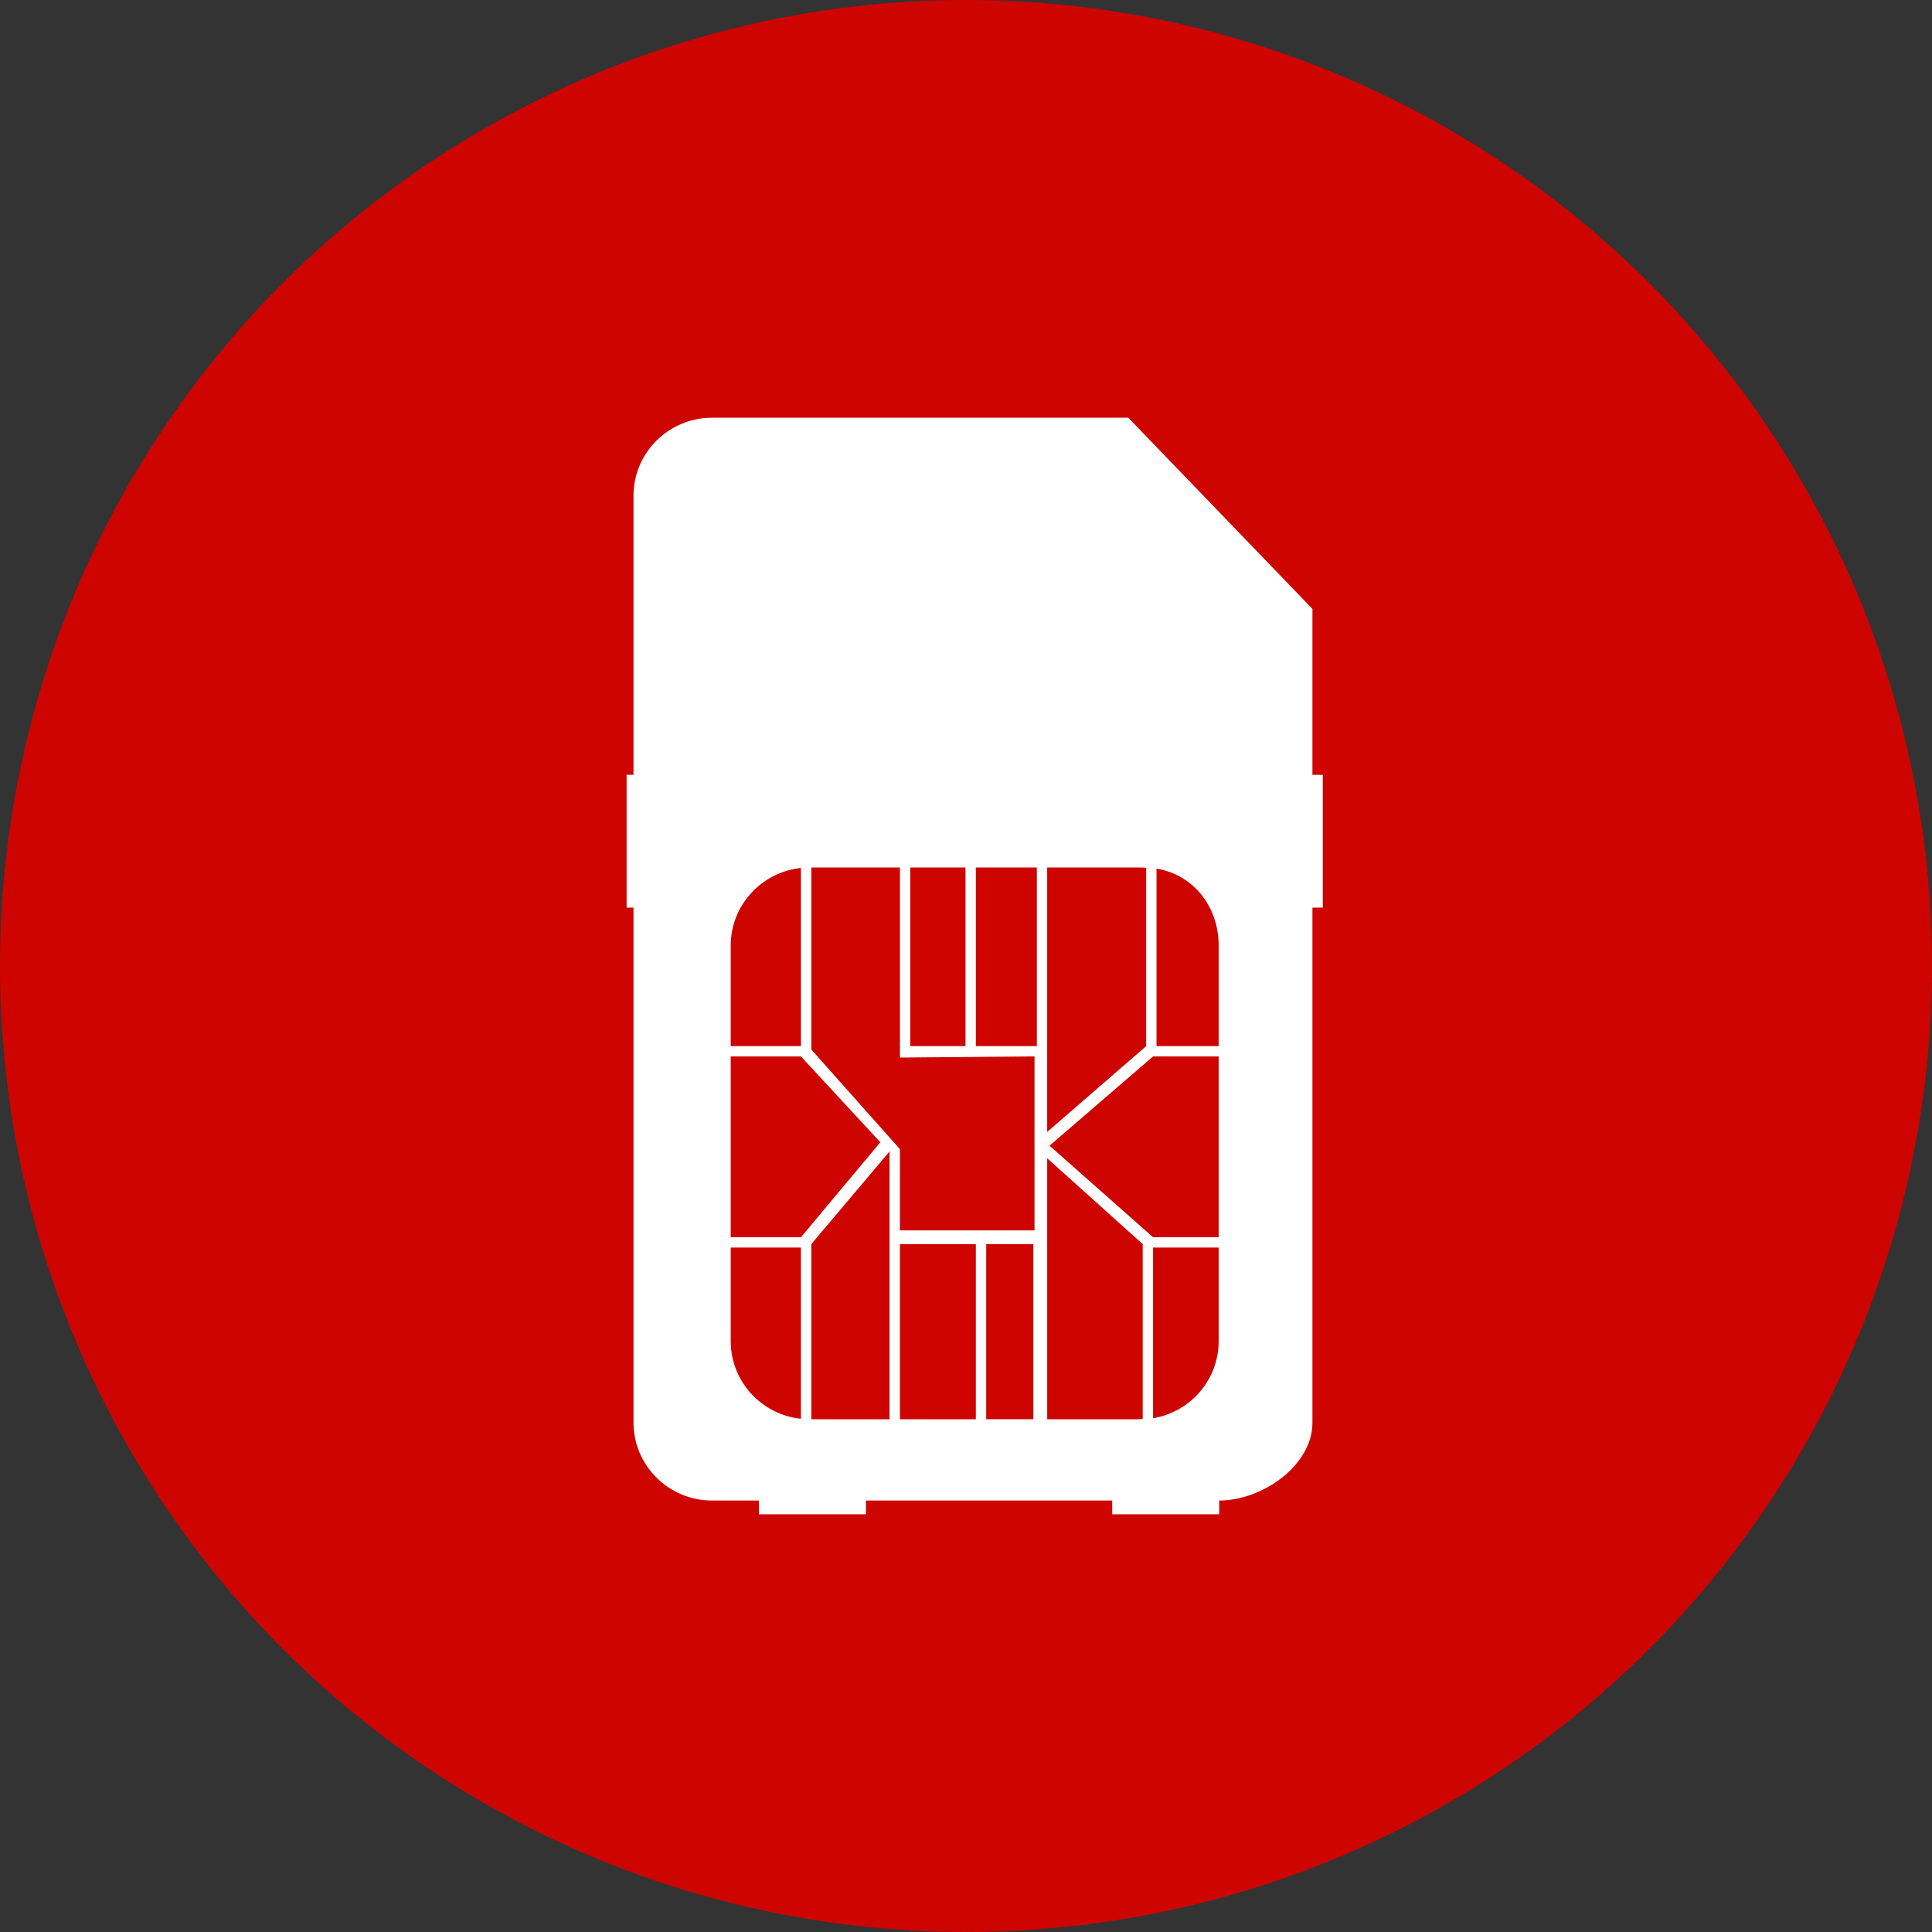
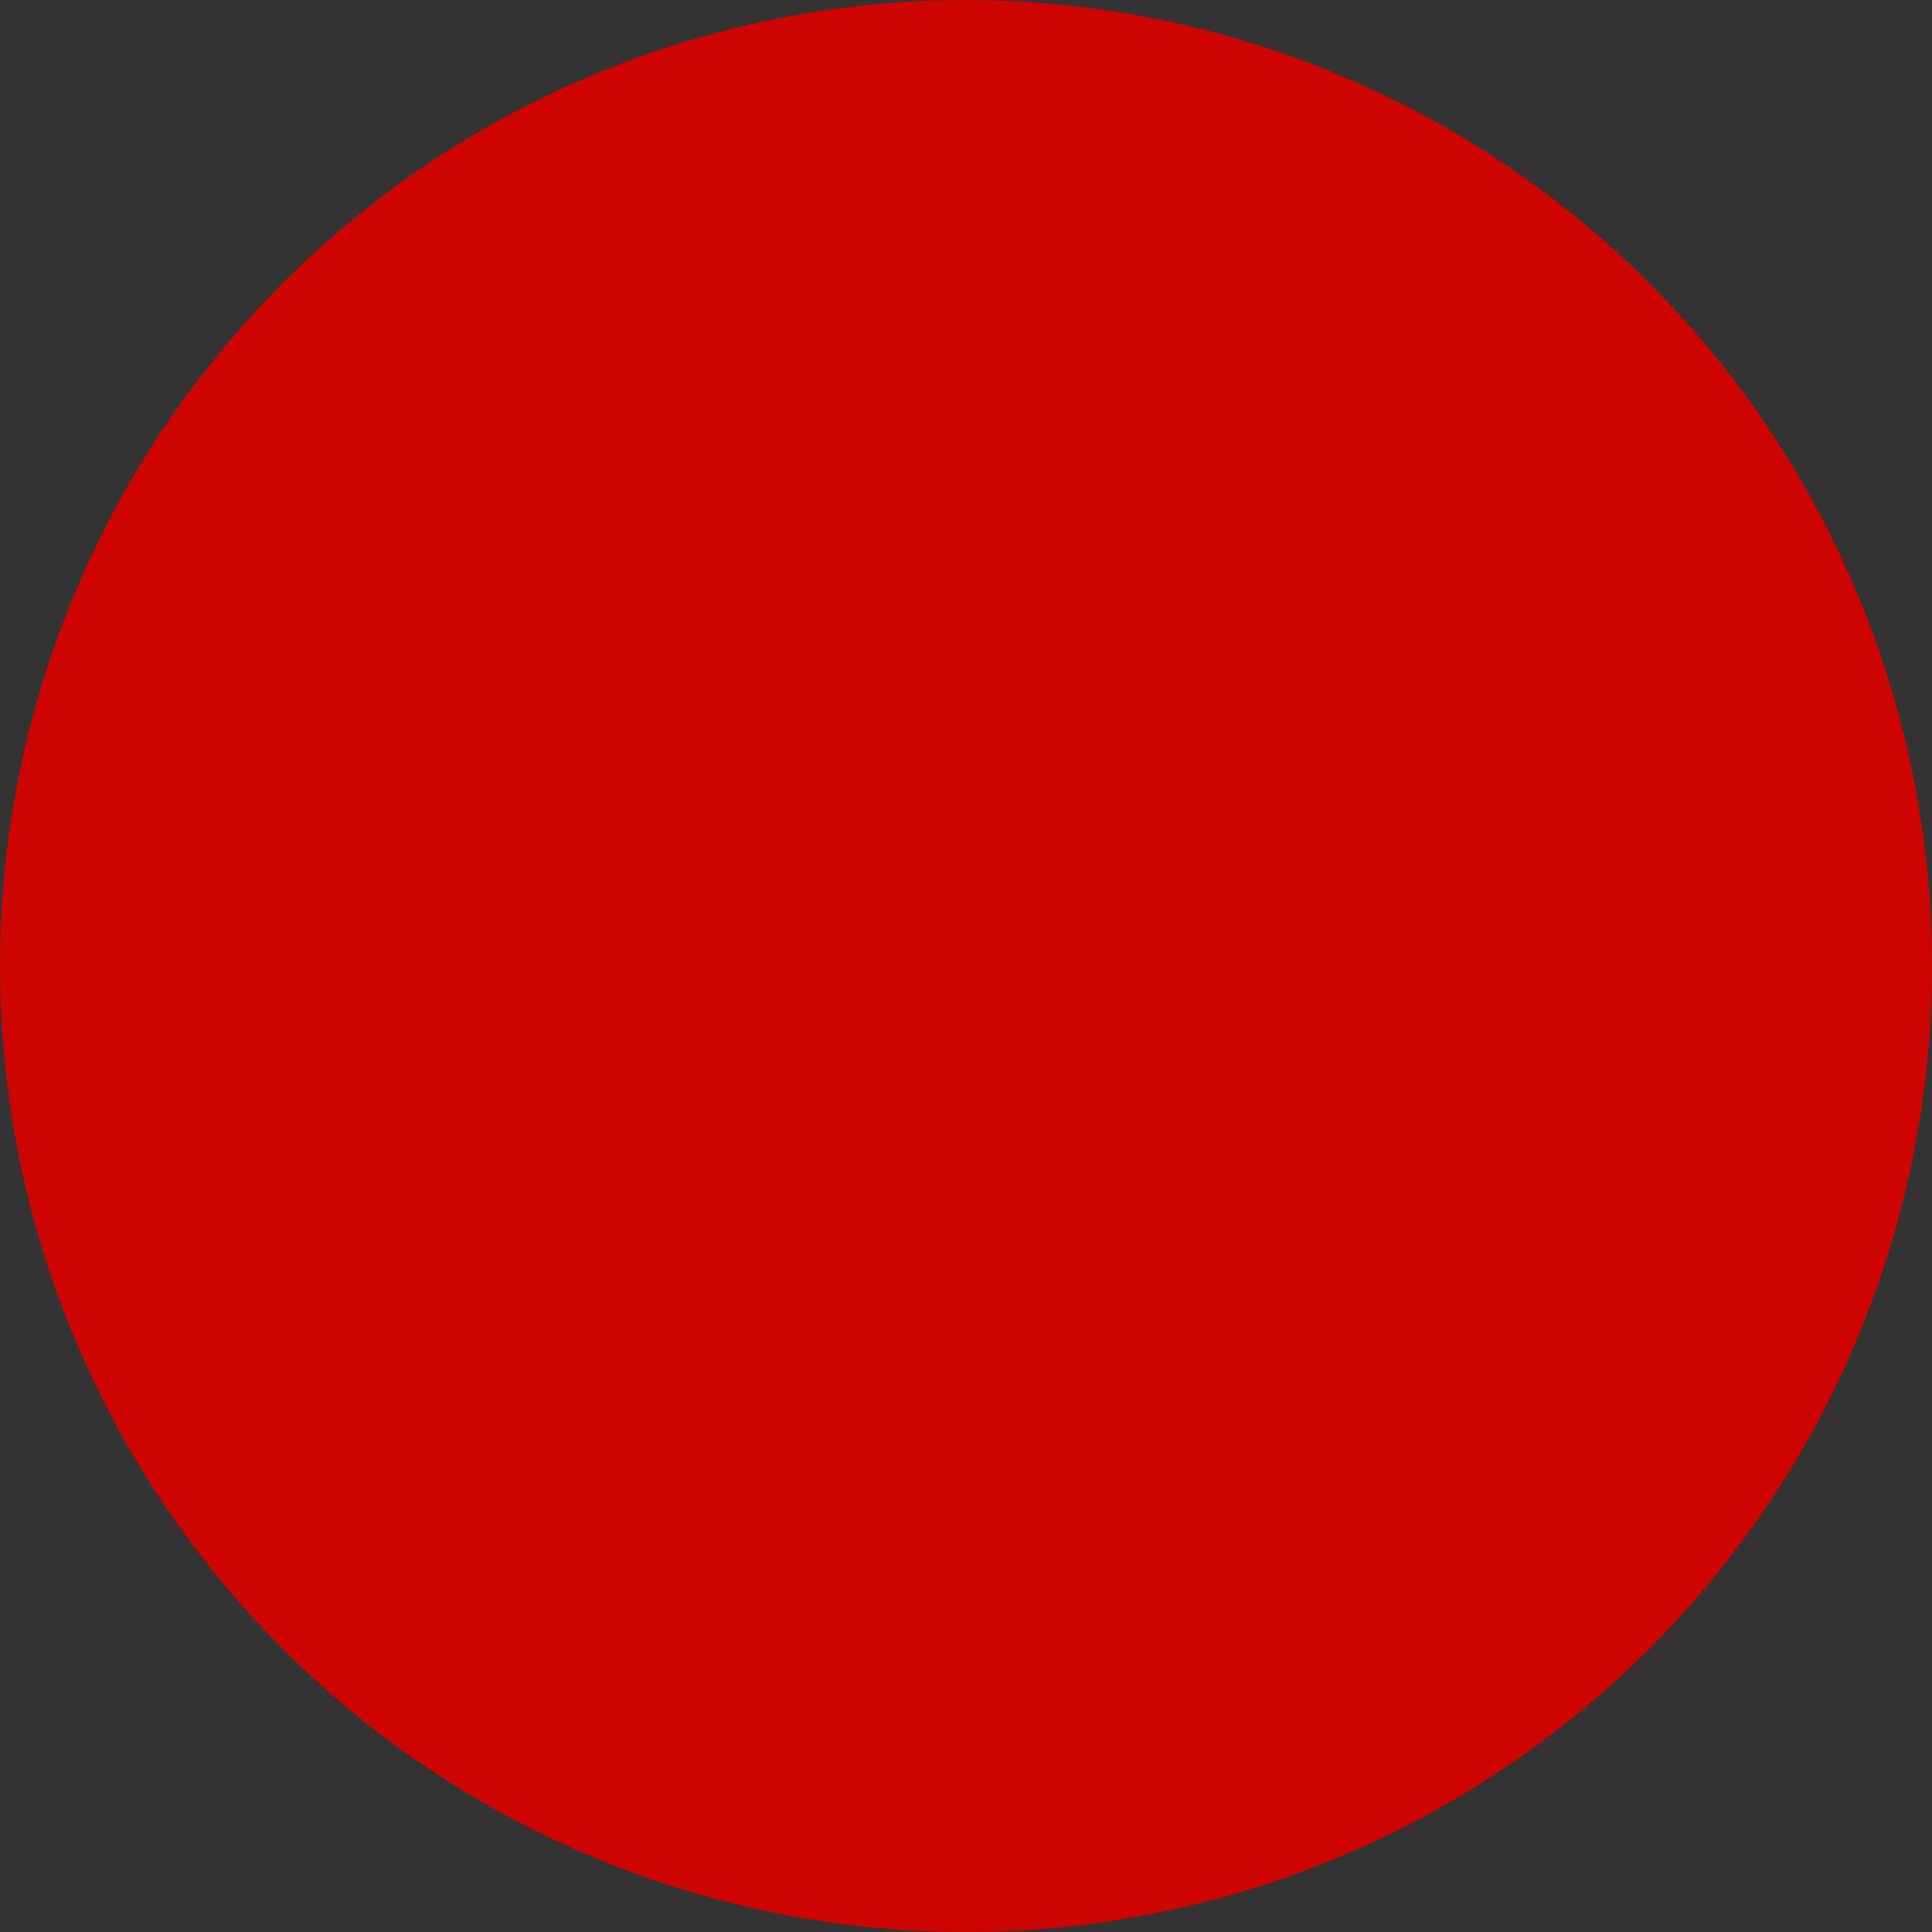
<svg xmlns="http://www.w3.org/2000/svg" width="111" height="111" version="1.1" viewBox="0 0 111 111">
  <rect x="0" y="0" width="111" height="111" fill="#333333" stroke="none" />
  <g transform="translate(-28,-7)" fill-rule="evenodd">
    <circle cx="83.5" cy="62.5" r="55.5" fill="#CD0400" />
-     <path d="m68.896 93.21c-2.475 0-4.499-2.014-4.499-4.474v-29.59h-0.397v-7.63h0.397v-16.042c0-2.46 2.024-4.473 4.499-4.473h23.93l10.578 10.982v9.536h0.596v7.628h-0.596v29.591c0 2.46-2.882 4.473-5.355 4.473v0.789h-6.149v-0.79h-14.15v0.79h-6.147v-0.79h-2.708zm25.352-15.125h3.768v-10.39h-3.768l-5.95 5.129 5.95 5.26zm0 10.397c2.13-0.351 3.768-2.201 3.768-4.415v-5.39h-3.768zm-0.596-10.004-5.487-4.932v14.995h5.156c0.112 0 0.223-7e-3 0.332-0.014v-10.049zm0.794-11.374h3.57v-5.787c0-2.213-1.44-4.063-3.57-4.413zm-0.595-10.248c-0.11-8e-3 -0.221-0.014-0.333-0.014h-5.354v15.192l5.687-4.93zm-10.38-0.014h-3.174v10.262h3.174zm0.595 10.262h3.505v-10.262h-3.505zm0.594 21.436h2.711v-10.062h-2.71v10.062zm-0.594-10.062h-4.362v10.063h4.362zm-4.363-5.457v4.67h7.734v-9.997l-7.734 0.066v-10.918h-5.024l-0.066 3e-3v10.454zm-0.595 0.132-4.495 5.325v10.062l-0.132 2e-3h4.627zm-5.092-6.049v-10.236c-2.257 0.232-4.033 2.144-4.033 4.448v5.787h4.033zm0 10.98 4.562-5.457-4.562-4.932h-4.033v10.39h4.033zm0 0.593h-4.033v5.389c0 2.305 1.777 4.216 4.034 4.448v-9.837z" fill="#FFF" fill-rule="nonzero" />
  </g>
</svg>